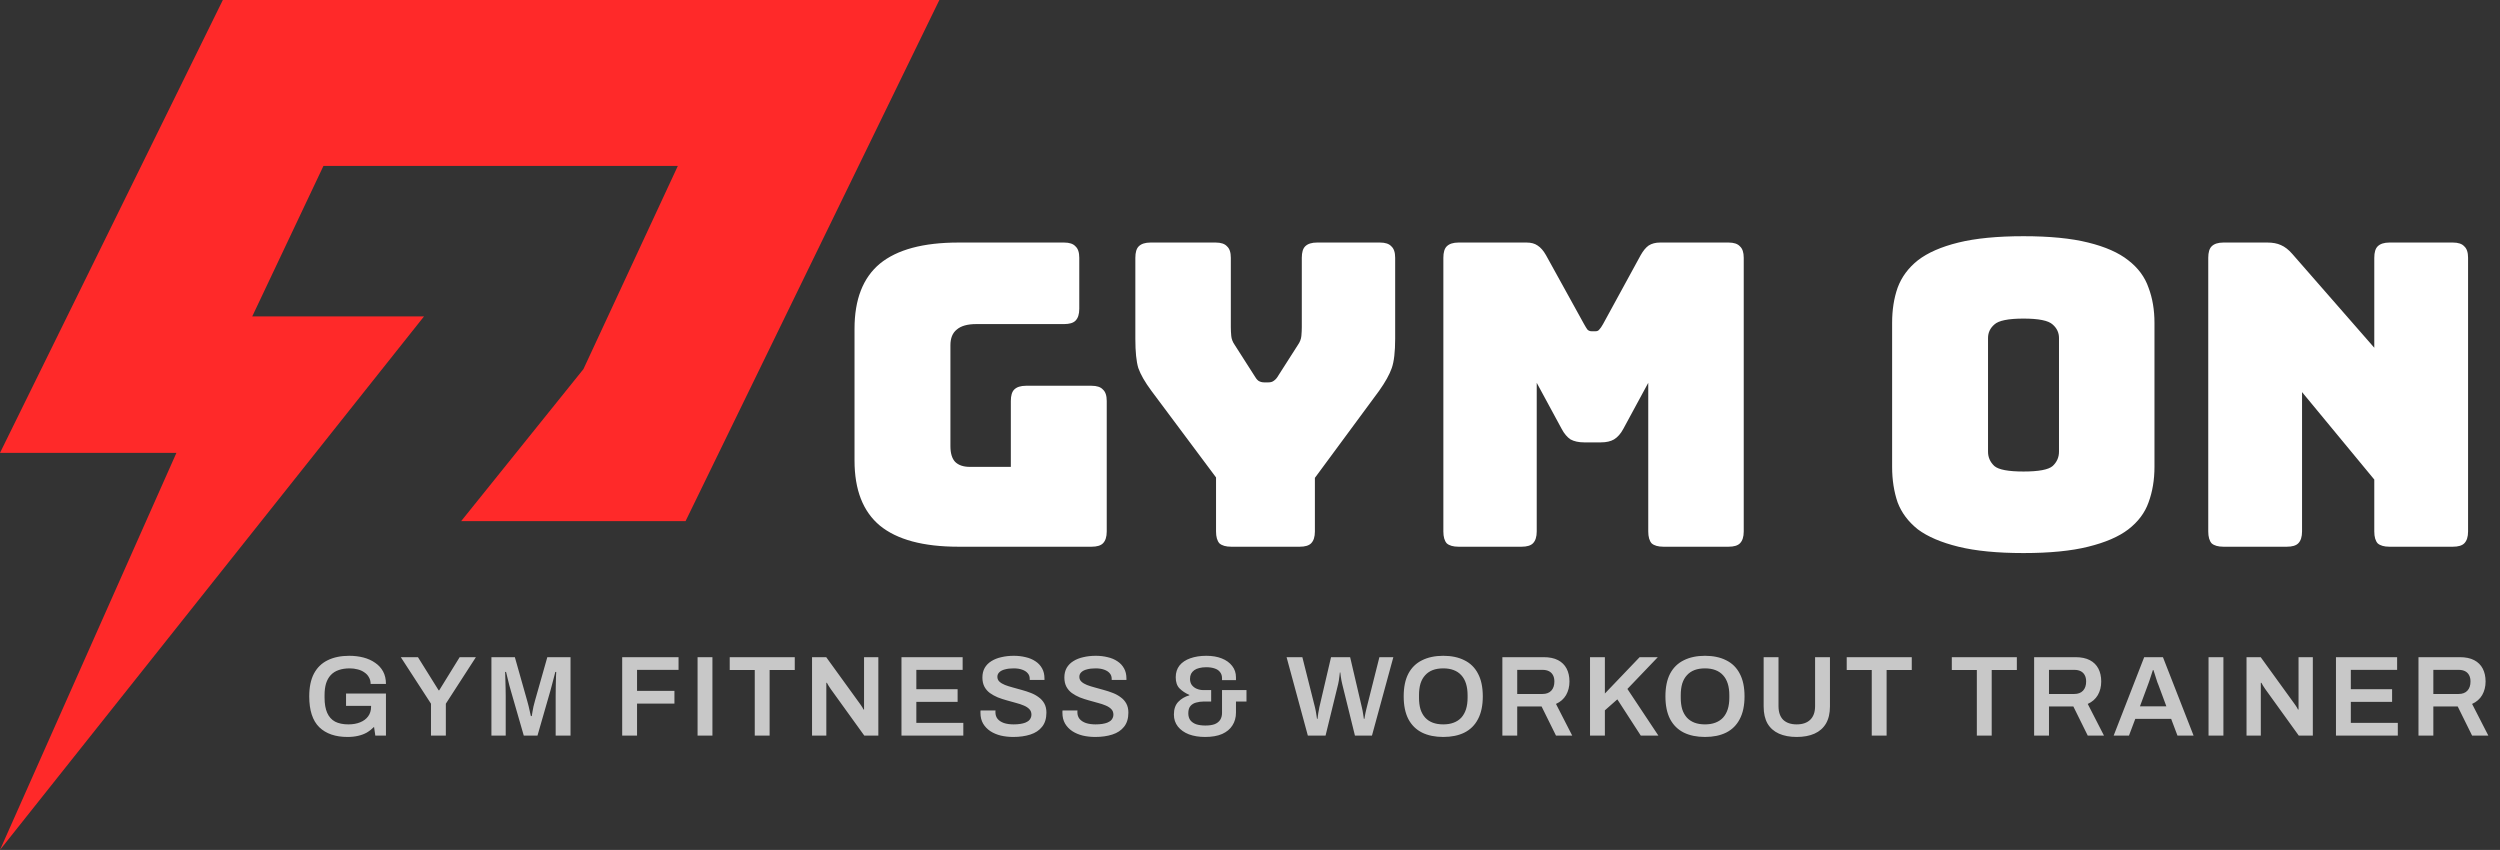
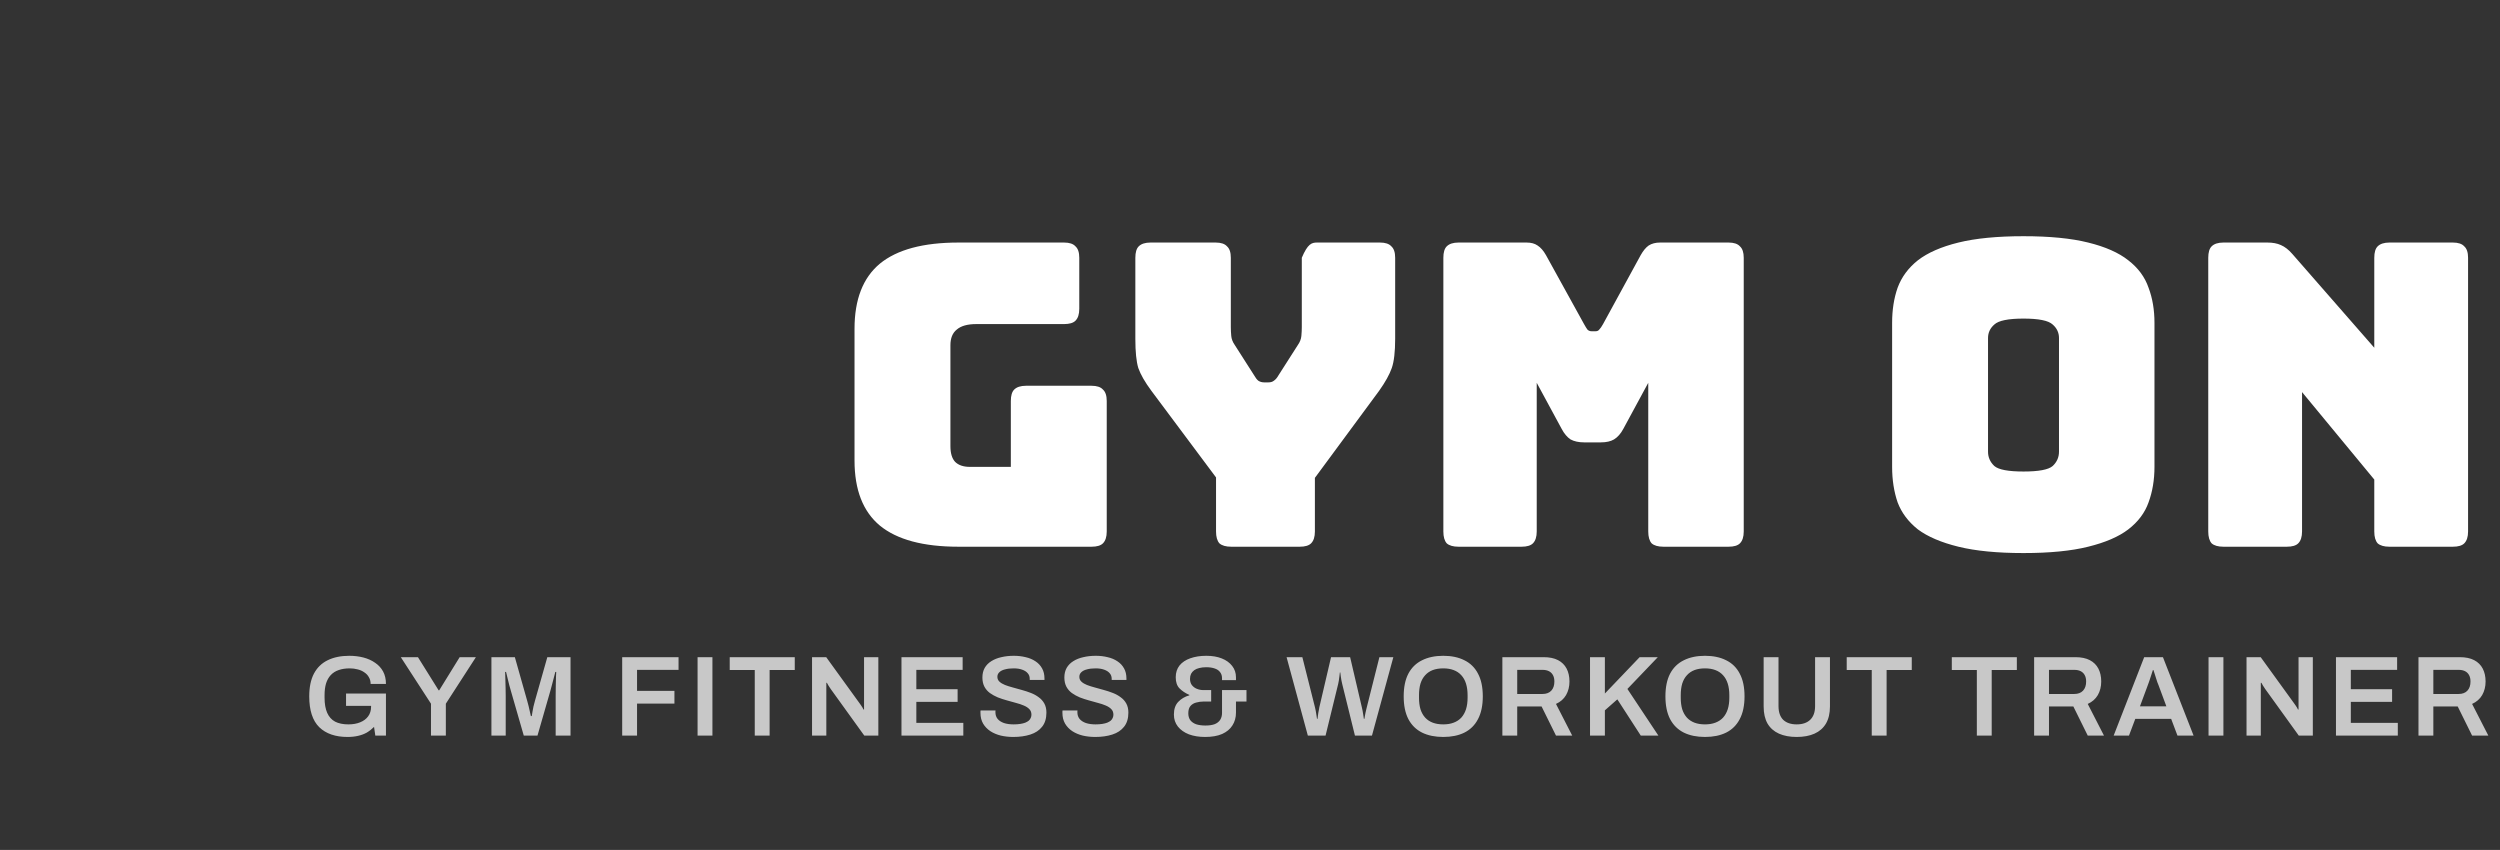
<svg xmlns="http://www.w3.org/2000/svg" width="503" height="171" viewBox="0 0 503 171" fill="none">
  <rect x="0" y="0" width="503" height="171" fill="#333333" stroke="none" />
-   <path d="M189 0L137.936 104.847H92.787L117.386 74.266L136.379 33.389H65.076L50.753 63.657H85.315L0 171L35.496 91.117H0L44.837 0H189Z" fill="#FF2929" />
-   <path d="M219.615 110H192.84C185.757 110 180.487 108.583 177.03 105.75C173.63 102.917 171.93 98.553 171.93 92.66V66.14C171.93 60.247 173.63 55.883 177.03 53.05C180.487 50.217 185.757 48.8 192.84 48.8H214.09C215.167 48.8 215.932 49.055 216.385 49.565C216.895 50.018 217.15 50.783 217.15 51.86V62.145C217.15 63.222 216.895 64.015 216.385 64.525C215.932 64.978 215.167 65.205 214.09 65.205H196.41C194.653 65.205 193.35 65.573 192.5 66.31C191.65 66.99 191.225 68.038 191.225 69.455V89.77C191.225 91.187 191.537 92.235 192.16 92.915C192.84 93.595 193.832 93.935 195.135 93.935H203.38V80.675C203.38 79.598 203.607 78.833 204.06 78.38C204.57 77.87 205.363 77.615 206.44 77.615H219.615C220.692 77.615 221.457 77.87 221.91 78.38C222.42 78.833 222.675 79.598 222.675 80.675V106.94C222.675 108.017 222.42 108.81 221.91 109.32C221.457 109.773 220.692 110 219.615 110ZM261.497 110H247.727C246.651 110 245.857 109.773 245.347 109.32C244.894 108.81 244.667 108.017 244.667 106.94V96.06L231.662 78.635C230.359 76.878 229.481 75.348 229.027 74.045C228.631 72.742 228.432 70.787 228.432 68.18V51.86C228.432 50.783 228.659 50.018 229.112 49.565C229.622 49.055 230.416 48.8 231.492 48.8H244.582C245.659 48.8 246.424 49.055 246.877 49.565C247.387 50.018 247.642 50.783 247.642 51.86V65.8C247.642 66.367 247.671 66.962 247.727 67.585C247.784 68.208 248.011 68.803 248.407 69.37L252.317 75.49C252.601 76 252.884 76.368 253.167 76.595C253.507 76.822 253.904 76.935 254.357 76.935H255.207C255.661 76.935 256.029 76.822 256.312 76.595C256.652 76.368 256.964 76 257.247 75.49L261.157 69.37C261.554 68.803 261.781 68.208 261.837 67.585C261.894 66.962 261.922 66.367 261.922 65.8V51.86C261.922 50.783 262.149 50.018 262.602 49.565C263.112 49.055 263.906 48.8 264.982 48.8H277.647C278.724 48.8 279.489 49.055 279.942 49.565C280.452 50.018 280.707 50.783 280.707 51.86V68.18C280.707 70.787 280.481 72.742 280.027 74.045C279.574 75.348 278.724 76.878 277.477 78.635L264.557 96.145V106.94C264.557 108.017 264.302 108.81 263.792 109.32C263.339 109.773 262.574 110 261.497 110ZM306.129 110H293.464C292.387 110 291.594 109.773 291.084 109.32C290.631 108.81 290.404 108.017 290.404 106.94V51.86C290.404 50.783 290.631 50.018 291.084 49.565C291.594 49.055 292.387 48.8 293.464 48.8H307.149C308.056 48.8 308.792 48.998 309.359 49.395C309.982 49.792 310.549 50.443 311.059 51.35L318.709 65.205C318.992 65.715 319.219 66.083 319.389 66.31C319.616 66.537 319.899 66.65 320.239 66.65H321.004C321.344 66.65 321.599 66.537 321.769 66.31C321.996 66.083 322.251 65.715 322.534 65.205L330.099 51.35C330.609 50.443 331.147 49.792 331.714 49.395C332.337 48.998 333.102 48.8 334.009 48.8H347.779C348.856 48.8 349.621 49.055 350.074 49.565C350.584 50.018 350.839 50.783 350.839 51.86V106.94C350.839 108.017 350.584 108.81 350.074 109.32C349.621 109.773 348.856 110 347.779 110H334.689C333.612 110 332.819 109.773 332.309 109.32C331.856 108.81 331.629 108.017 331.629 106.94V77.02L326.614 86.285C326.104 87.248 325.481 87.957 324.744 88.41C324.064 88.807 323.186 89.005 322.109 89.005H318.709C317.632 89.005 316.726 88.807 315.989 88.41C315.309 87.957 314.714 87.248 314.204 86.285L309.189 77.02V106.94C309.189 108.017 308.934 108.81 308.424 109.32C307.971 109.773 307.206 110 306.129 110ZM433.48 93.935C433.48 96.542 433.083 98.922 432.29 101.075C431.553 103.172 430.193 104.985 428.21 106.515C426.283 107.988 423.591 109.15 420.135 110C416.735 110.85 412.4 111.275 407.13 111.275C401.86 111.275 397.496 110.85 394.04 110C390.583 109.15 387.863 107.988 385.88 106.515C383.953 104.985 382.593 103.172 381.8 101.075C381.063 98.922 380.695 96.542 380.695 93.935V64.95C380.695 62.343 381.063 59.992 381.8 57.895C382.593 55.742 383.953 53.9 385.88 52.37C387.863 50.84 390.583 49.65 394.04 48.8C397.496 47.95 401.86 47.525 407.13 47.525C412.4 47.525 416.735 47.95 420.135 48.8C423.591 49.65 426.283 50.84 428.21 52.37C430.193 53.9 431.553 55.742 432.29 57.895C433.083 59.992 433.48 62.343 433.48 64.95V93.935ZM399.99 90.875C399.99 92.008 400.415 92.972 401.265 93.765C402.115 94.502 404.07 94.87 407.13 94.87C410.19 94.87 412.145 94.502 412.995 93.765C413.845 92.972 414.27 92.008 414.27 90.875V68.01C414.27 66.933 413.845 66.027 412.995 65.29C412.145 64.497 410.19 64.1 407.13 64.1C404.07 64.1 402.115 64.497 401.265 65.29C400.415 66.027 399.99 66.933 399.99 68.01V90.875ZM460.111 110H447.361C446.284 110 445.491 109.773 444.981 109.32C444.527 108.81 444.301 108.017 444.301 106.94V51.86C444.301 50.783 444.527 50.018 444.981 49.565C445.491 49.055 446.284 48.8 447.361 48.8H456.201C457.277 48.8 458.184 48.97 458.921 49.31C459.714 49.65 460.479 50.245 461.216 51.095L477.706 69.965V51.86C477.706 50.783 477.932 50.018 478.386 49.565C478.896 49.055 479.689 48.8 480.766 48.8H493.516C494.592 48.8 495.357 49.055 495.811 49.565C496.321 50.018 496.576 50.783 496.576 51.86V106.94C496.576 108.017 496.321 108.81 495.811 109.32C495.357 109.773 494.592 110 493.516 110H480.766C479.689 110 478.896 109.773 478.386 109.32C477.932 108.81 477.706 108.017 477.706 106.94V96.485L463.171 78.89V106.94C463.171 108.017 462.916 108.81 462.406 109.32C461.952 109.773 461.187 110 460.111 110Z" fill="white" />
+   <path d="M219.615 110H192.84C185.757 110 180.487 108.583 177.03 105.75C173.63 102.917 171.93 98.553 171.93 92.66V66.14C171.93 60.247 173.63 55.883 177.03 53.05C180.487 50.217 185.757 48.8 192.84 48.8H214.09C215.167 48.8 215.932 49.055 216.385 49.565C216.895 50.018 217.15 50.783 217.15 51.86V62.145C217.15 63.222 216.895 64.015 216.385 64.525C215.932 64.978 215.167 65.205 214.09 65.205H196.41C194.653 65.205 193.35 65.573 192.5 66.31C191.65 66.99 191.225 68.038 191.225 69.455V89.77C191.225 91.187 191.537 92.235 192.16 92.915C192.84 93.595 193.832 93.935 195.135 93.935H203.38V80.675C203.38 79.598 203.607 78.833 204.06 78.38C204.57 77.87 205.363 77.615 206.44 77.615H219.615C220.692 77.615 221.457 77.87 221.91 78.38C222.42 78.833 222.675 79.598 222.675 80.675V106.94C222.675 108.017 222.42 108.81 221.91 109.32C221.457 109.773 220.692 110 219.615 110ZM261.497 110H247.727C246.651 110 245.857 109.773 245.347 109.32C244.894 108.81 244.667 108.017 244.667 106.94V96.06L231.662 78.635C230.359 76.878 229.481 75.348 229.027 74.045C228.631 72.742 228.432 70.787 228.432 68.18V51.86C228.432 50.783 228.659 50.018 229.112 49.565C229.622 49.055 230.416 48.8 231.492 48.8H244.582C245.659 48.8 246.424 49.055 246.877 49.565C247.387 50.018 247.642 50.783 247.642 51.86V65.8C247.642 66.367 247.671 66.962 247.727 67.585C247.784 68.208 248.011 68.803 248.407 69.37L252.317 75.49C252.601 76 252.884 76.368 253.167 76.595C253.507 76.822 253.904 76.935 254.357 76.935H255.207C255.661 76.935 256.029 76.822 256.312 76.595C256.652 76.368 256.964 76 257.247 75.49L261.157 69.37C261.554 68.803 261.781 68.208 261.837 67.585C261.894 66.962 261.922 66.367 261.922 65.8V51.86C263.112 49.055 263.906 48.8 264.982 48.8H277.647C278.724 48.8 279.489 49.055 279.942 49.565C280.452 50.018 280.707 50.783 280.707 51.86V68.18C280.707 70.787 280.481 72.742 280.027 74.045C279.574 75.348 278.724 76.878 277.477 78.635L264.557 96.145V106.94C264.557 108.017 264.302 108.81 263.792 109.32C263.339 109.773 262.574 110 261.497 110ZM306.129 110H293.464C292.387 110 291.594 109.773 291.084 109.32C290.631 108.81 290.404 108.017 290.404 106.94V51.86C290.404 50.783 290.631 50.018 291.084 49.565C291.594 49.055 292.387 48.8 293.464 48.8H307.149C308.056 48.8 308.792 48.998 309.359 49.395C309.982 49.792 310.549 50.443 311.059 51.35L318.709 65.205C318.992 65.715 319.219 66.083 319.389 66.31C319.616 66.537 319.899 66.65 320.239 66.65H321.004C321.344 66.65 321.599 66.537 321.769 66.31C321.996 66.083 322.251 65.715 322.534 65.205L330.099 51.35C330.609 50.443 331.147 49.792 331.714 49.395C332.337 48.998 333.102 48.8 334.009 48.8H347.779C348.856 48.8 349.621 49.055 350.074 49.565C350.584 50.018 350.839 50.783 350.839 51.86V106.94C350.839 108.017 350.584 108.81 350.074 109.32C349.621 109.773 348.856 110 347.779 110H334.689C333.612 110 332.819 109.773 332.309 109.32C331.856 108.81 331.629 108.017 331.629 106.94V77.02L326.614 86.285C326.104 87.248 325.481 87.957 324.744 88.41C324.064 88.807 323.186 89.005 322.109 89.005H318.709C317.632 89.005 316.726 88.807 315.989 88.41C315.309 87.957 314.714 87.248 314.204 86.285L309.189 77.02V106.94C309.189 108.017 308.934 108.81 308.424 109.32C307.971 109.773 307.206 110 306.129 110ZM433.48 93.935C433.48 96.542 433.083 98.922 432.29 101.075C431.553 103.172 430.193 104.985 428.21 106.515C426.283 107.988 423.591 109.15 420.135 110C416.735 110.85 412.4 111.275 407.13 111.275C401.86 111.275 397.496 110.85 394.04 110C390.583 109.15 387.863 107.988 385.88 106.515C383.953 104.985 382.593 103.172 381.8 101.075C381.063 98.922 380.695 96.542 380.695 93.935V64.95C380.695 62.343 381.063 59.992 381.8 57.895C382.593 55.742 383.953 53.9 385.88 52.37C387.863 50.84 390.583 49.65 394.04 48.8C397.496 47.95 401.86 47.525 407.13 47.525C412.4 47.525 416.735 47.95 420.135 48.8C423.591 49.65 426.283 50.84 428.21 52.37C430.193 53.9 431.553 55.742 432.29 57.895C433.083 59.992 433.48 62.343 433.48 64.95V93.935ZM399.99 90.875C399.99 92.008 400.415 92.972 401.265 93.765C402.115 94.502 404.07 94.87 407.13 94.87C410.19 94.87 412.145 94.502 412.995 93.765C413.845 92.972 414.27 92.008 414.27 90.875V68.01C414.27 66.933 413.845 66.027 412.995 65.29C412.145 64.497 410.19 64.1 407.13 64.1C404.07 64.1 402.115 64.497 401.265 65.29C400.415 66.027 399.99 66.933 399.99 68.01V90.875ZM460.111 110H447.361C446.284 110 445.491 109.773 444.981 109.32C444.527 108.81 444.301 108.017 444.301 106.94V51.86C444.301 50.783 444.527 50.018 444.981 49.565C445.491 49.055 446.284 48.8 447.361 48.8H456.201C457.277 48.8 458.184 48.97 458.921 49.31C459.714 49.65 460.479 50.245 461.216 51.095L477.706 69.965V51.86C477.706 50.783 477.932 50.018 478.386 49.565C478.896 49.055 479.689 48.8 480.766 48.8H493.516C494.592 48.8 495.357 49.055 495.811 49.565C496.321 50.018 496.576 50.783 496.576 51.86V106.94C496.576 108.017 496.321 108.81 495.811 109.32C495.357 109.773 494.592 110 493.516 110H480.766C479.689 110 478.896 109.773 478.386 109.32C477.932 108.81 477.706 108.017 477.706 106.94V96.485L463.171 78.89V106.94C463.171 108.017 462.916 108.81 462.406 109.32C461.952 109.773 461.187 110 460.111 110Z" fill="white" />
  <path d="M69.924 148.276C67.486 148.276 65.592 147.624 64.243 146.321C62.894 145.002 62.219 142.932 62.219 140.111C62.219 138.256 62.533 136.73 63.162 135.534C63.806 134.323 64.726 133.426 65.922 132.843C67.133 132.245 68.582 131.946 70.269 131.946C71.281 131.946 72.232 132.061 73.121 132.291C74.01 132.521 74.792 132.874 75.467 133.349C76.157 133.809 76.694 134.392 77.077 135.097C77.46 135.802 77.652 136.638 77.652 137.604H74.57C74.57 137.098 74.455 136.653 74.225 136.27C74.01 135.871 73.704 135.542 73.305 135.281C72.922 135.005 72.477 134.806 71.971 134.683C71.465 134.545 70.928 134.476 70.361 134.476C69.518 134.476 68.774 134.591 68.13 134.821C67.501 135.036 66.972 135.373 66.543 135.833C66.129 136.278 65.815 136.837 65.6 137.512C65.401 138.187 65.301 138.976 65.301 139.881V140.364C65.301 141.606 65.477 142.626 65.83 143.423C66.183 144.22 66.712 144.811 67.417 145.194C68.138 145.562 69.027 145.746 70.085 145.746C70.99 145.746 71.779 145.608 72.454 145.332C73.144 145.056 73.681 144.657 74.064 144.136C74.463 143.599 74.662 142.948 74.662 142.181V142.02H69.625V139.536H77.652V148H75.513L75.26 146.252C74.8 146.712 74.309 147.095 73.788 147.402C73.267 147.693 72.692 147.908 72.063 148.046C71.434 148.199 70.721 148.276 69.924 148.276ZM86.713 148V141.583L80.641 132.222H84.091L88.254 138.892H88.369L92.486 132.222H95.752L89.703 141.583V148H86.713ZM98.874 148V132.222H103.589L106.073 141.008C106.165 141.315 106.257 141.66 106.349 142.043C106.441 142.426 106.526 142.794 106.602 143.147C106.694 143.5 106.763 143.806 106.809 144.067H106.993C107.024 143.837 107.07 143.553 107.131 143.216C107.193 142.879 107.262 142.518 107.338 142.135C107.43 141.736 107.53 141.353 107.637 140.985L110.121 132.222H114.79V148H111.8V140.019C111.8 139.314 111.808 138.608 111.823 137.903C111.839 137.198 111.854 136.592 111.869 136.086C111.9 135.58 111.915 135.281 111.915 135.189H111.731C111.701 135.327 111.624 135.626 111.501 136.086C111.379 136.546 111.248 137.044 111.11 137.581C110.972 138.118 110.85 138.578 110.742 138.961L108.143 148H105.383L102.784 138.984C102.692 138.662 102.585 138.279 102.462 137.834C102.355 137.374 102.24 136.906 102.117 136.431C102.01 135.956 101.91 135.542 101.818 135.189H101.634C101.65 135.603 101.665 136.101 101.68 136.684C101.696 137.251 101.711 137.834 101.726 138.432C101.742 139.015 101.749 139.544 101.749 140.019V148H98.874ZM125.185 148V132.222H136.524V134.775H128.175V139.007H135.696V141.56H128.175V148H125.185ZM140.351 148V132.222H143.341V148H140.351ZM151.856 148V134.798H146.819V132.222H159.906V134.798H154.846V148H151.856ZM163.382 148V132.222H166.234L172.973 141.537C173.05 141.629 173.142 141.759 173.249 141.928C173.356 142.081 173.456 142.235 173.548 142.388C173.64 142.541 173.701 142.664 173.732 142.756H173.847C173.847 142.541 173.847 142.334 173.847 142.135C173.847 141.936 173.847 141.736 173.847 141.537V132.222H176.722V148H173.893L167.131 138.616C167.008 138.432 166.863 138.21 166.694 137.949C166.541 137.673 166.433 137.481 166.372 137.374H166.257C166.257 137.573 166.257 137.78 166.257 137.995C166.257 138.194 166.257 138.401 166.257 138.616V148H163.382ZM181.378 148V132.222H193.683V134.775H184.368V138.662H192.671V141.215H184.368V145.447H193.821V148H181.378ZM203.869 148.276C202.995 148.276 202.159 148.184 201.362 148C200.564 147.801 199.859 147.502 199.246 147.103C198.632 146.689 198.149 146.183 197.797 145.585C197.444 144.972 197.268 144.251 197.268 143.423C197.268 143.331 197.268 143.239 197.268 143.147C197.283 143.055 197.291 142.986 197.291 142.94H200.304C200.304 142.971 200.296 143.032 200.281 143.124C200.281 143.201 200.281 143.27 200.281 143.331C200.281 143.837 200.426 144.274 200.718 144.642C201.009 144.995 201.431 145.271 201.983 145.47C202.535 145.654 203.186 145.746 203.938 145.746C204.444 145.746 204.888 145.715 205.272 145.654C205.67 145.593 206.008 145.508 206.284 145.401C206.575 145.278 206.813 145.14 206.997 144.987C207.181 144.818 207.311 144.634 207.388 144.435C207.48 144.236 207.526 144.021 207.526 143.791C207.526 143.346 207.388 142.978 207.112 142.687C206.836 142.396 206.46 142.15 205.985 141.951C205.525 141.752 204.996 141.575 204.398 141.422C203.815 141.253 203.209 141.085 202.581 140.916C201.967 140.747 201.362 140.548 200.764 140.318C200.181 140.073 199.652 139.781 199.177 139.444C198.717 139.107 198.349 138.685 198.073 138.179C197.797 137.658 197.659 137.037 197.659 136.316C197.659 135.58 197.812 134.936 198.119 134.384C198.441 133.832 198.885 133.38 199.453 133.027C200.035 132.659 200.71 132.391 201.477 132.222C202.243 132.038 203.079 131.946 203.984 131.946C204.827 131.946 205.617 132.038 206.353 132.222C207.104 132.391 207.763 132.667 208.331 133.05C208.898 133.418 209.343 133.893 209.665 134.476C209.987 135.043 210.148 135.726 210.148 136.523V136.799H207.181V136.569C207.181 136.124 207.043 135.749 206.767 135.442C206.506 135.135 206.13 134.898 205.64 134.729C205.164 134.56 204.605 134.476 203.961 134.476C203.271 134.476 202.68 134.545 202.19 134.683C201.699 134.806 201.323 134.997 201.063 135.258C200.802 135.503 200.672 135.81 200.672 136.178C200.672 136.561 200.81 136.883 201.086 137.144C201.362 137.405 201.73 137.627 202.19 137.811C202.665 137.995 203.194 138.164 203.777 138.317C204.375 138.47 204.98 138.639 205.594 138.823C206.222 138.992 206.828 139.191 207.411 139.421C208.009 139.651 208.538 139.942 208.998 140.295C209.473 140.632 209.849 141.054 210.125 141.56C210.401 142.066 210.539 142.672 210.539 143.377C210.539 144.558 210.247 145.508 209.665 146.229C209.097 146.95 208.308 147.471 207.296 147.793C206.299 148.115 205.157 148.276 203.869 148.276ZM220.36 148.276C219.486 148.276 218.65 148.184 217.853 148C217.055 147.801 216.35 147.502 215.737 147.103C215.123 146.689 214.64 146.183 214.288 145.585C213.935 144.972 213.759 144.251 213.759 143.423C213.759 143.331 213.759 143.239 213.759 143.147C213.774 143.055 213.782 142.986 213.782 142.94H216.795C216.795 142.971 216.787 143.032 216.772 143.124C216.772 143.201 216.772 143.27 216.772 143.331C216.772 143.837 216.917 144.274 217.209 144.642C217.5 144.995 217.922 145.271 218.474 145.47C219.026 145.654 219.677 145.746 220.429 145.746C220.935 145.746 221.379 145.715 221.763 145.654C222.161 145.593 222.499 145.508 222.775 145.401C223.066 145.278 223.304 145.14 223.488 144.987C223.672 144.818 223.802 144.634 223.879 144.435C223.971 144.236 224.017 144.021 224.017 143.791C224.017 143.346 223.879 142.978 223.603 142.687C223.327 142.396 222.951 142.15 222.476 141.951C222.016 141.752 221.487 141.575 220.889 141.422C220.306 141.253 219.7 141.085 219.072 140.916C218.458 140.747 217.853 140.548 217.255 140.318C216.672 140.073 216.143 139.781 215.668 139.444C215.208 139.107 214.84 138.685 214.564 138.179C214.288 137.658 214.15 137.037 214.15 136.316C214.15 135.58 214.303 134.936 214.61 134.384C214.932 133.832 215.376 133.38 215.944 133.027C216.526 132.659 217.201 132.391 217.968 132.222C218.734 132.038 219.57 131.946 220.475 131.946C221.318 131.946 222.108 132.038 222.844 132.222C223.595 132.391 224.254 132.667 224.822 133.05C225.389 133.418 225.834 133.893 226.156 134.476C226.478 135.043 226.639 135.726 226.639 136.523V136.799H223.672V136.569C223.672 136.124 223.534 135.749 223.258 135.442C222.997 135.135 222.621 134.898 222.131 134.729C221.655 134.56 221.096 134.476 220.452 134.476C219.762 134.476 219.171 134.545 218.681 134.683C218.19 134.806 217.814 134.997 217.554 135.258C217.293 135.503 217.163 135.81 217.163 136.178C217.163 136.561 217.301 136.883 217.577 137.144C217.853 137.405 218.221 137.627 218.681 137.811C219.156 137.995 219.685 138.164 220.268 138.317C220.866 138.47 221.471 138.639 222.085 138.823C222.713 138.992 223.319 139.191 223.902 139.421C224.5 139.651 225.029 139.942 225.489 140.295C225.964 140.632 226.34 141.054 226.616 141.56C226.892 142.066 227.03 142.672 227.03 143.377C227.03 144.558 226.738 145.508 226.156 146.229C225.588 146.95 224.799 147.471 223.787 147.793C222.79 148.115 221.648 148.276 220.36 148.276ZM242.467 148.276C241.24 148.276 240.152 148.1 239.201 147.747C238.266 147.379 237.53 146.858 236.993 146.183C236.456 145.508 236.188 144.703 236.188 143.768C236.188 142.679 236.479 141.828 237.062 141.215C237.66 140.586 238.404 140.149 239.293 139.904V139.812C238.511 139.475 237.859 139.045 237.338 138.524C236.817 138.003 236.556 137.251 236.556 136.27C236.556 135.335 236.809 134.545 237.315 133.901C237.836 133.257 238.557 132.774 239.477 132.452C240.412 132.115 241.493 131.946 242.72 131.946C243.901 131.946 244.936 132.122 245.825 132.475C246.714 132.828 247.412 133.334 247.918 133.993C248.424 134.637 248.677 135.396 248.677 136.27V136.845H245.871V136.477C245.871 135.971 245.741 135.557 245.48 135.235C245.235 134.898 244.874 134.652 244.399 134.499C243.924 134.33 243.349 134.246 242.674 134.246C242.168 134.246 241.708 134.3 241.294 134.407C240.895 134.499 240.558 134.645 240.282 134.844C240.006 135.043 239.791 135.289 239.638 135.58C239.5 135.871 239.431 136.209 239.431 136.592C239.431 137.083 239.554 137.497 239.799 137.834C240.06 138.171 240.397 138.424 240.811 138.593C241.225 138.762 241.67 138.846 242.145 138.846H243.686V141.146H242.214C241.677 141.146 241.164 141.215 240.673 141.353C240.198 141.476 239.814 141.706 239.523 142.043C239.232 142.38 239.086 142.871 239.086 143.515C239.086 144.082 239.224 144.55 239.5 144.918C239.776 145.271 240.167 145.539 240.673 145.723C241.194 145.892 241.815 145.976 242.536 145.976C243.287 145.976 243.908 145.884 244.399 145.7C244.89 145.501 245.258 145.209 245.503 144.826C245.748 144.443 245.871 143.983 245.871 143.446V138.846H250.793V141.146H248.677V143.377C248.677 144.358 248.439 145.217 247.964 145.953C247.504 146.689 246.814 147.264 245.894 147.678C244.974 148.077 243.832 148.276 242.467 148.276ZM263.137 148L258.859 132.222H262.033L264.586 142.365C264.632 142.518 264.678 142.733 264.724 143.009C264.77 143.27 264.816 143.546 264.862 143.837C264.908 144.128 264.947 144.389 264.977 144.619H265.092C265.123 144.435 265.146 144.236 265.161 144.021C265.192 143.806 265.223 143.592 265.253 143.377C265.299 143.162 265.338 142.971 265.368 142.802C265.399 142.618 265.422 142.472 265.437 142.365L267.806 132.222H271.647L274.016 142.365C274.062 142.518 274.108 142.733 274.154 143.009C274.2 143.27 274.246 143.546 274.292 143.837C274.338 144.128 274.377 144.389 274.407 144.619H274.522C274.553 144.45 274.584 144.266 274.614 144.067C274.66 143.852 274.699 143.645 274.729 143.446C274.775 143.231 274.821 143.032 274.867 142.848C274.913 142.664 274.952 142.503 274.982 142.365L277.535 132.222H280.341L276.04 148H272.613L270.06 137.65C270.014 137.435 269.961 137.19 269.899 136.914C269.853 136.623 269.807 136.339 269.761 136.063C269.731 135.772 269.7 135.519 269.669 135.304H269.577C269.562 135.534 269.531 135.802 269.485 136.109C269.455 136.4 269.416 136.684 269.37 136.96C269.324 137.236 269.278 137.466 269.232 137.65L266.702 148H263.137ZM290.38 148.276C288.739 148.276 287.321 147.985 286.125 147.402C284.929 146.804 284.009 145.899 283.365 144.688C282.736 143.477 282.422 141.951 282.422 140.111C282.422 138.256 282.736 136.73 283.365 135.534C284.009 134.323 284.929 133.426 286.125 132.843C287.321 132.245 288.739 131.946 290.38 131.946C292.036 131.946 293.454 132.245 294.635 132.843C295.831 133.426 296.743 134.323 297.372 135.534C298.016 136.73 298.338 138.256 298.338 140.111C298.338 141.951 298.016 143.477 297.372 144.688C296.743 145.899 295.831 146.804 294.635 147.402C293.454 147.985 292.036 148.276 290.38 148.276ZM290.38 145.746C291.177 145.746 291.875 145.631 292.473 145.401C293.086 145.171 293.6 144.834 294.014 144.389C294.428 143.929 294.742 143.369 294.957 142.71C295.171 142.035 295.279 141.261 295.279 140.387V139.881C295.279 138.992 295.171 138.21 294.957 137.535C294.742 136.86 294.428 136.301 294.014 135.856C293.6 135.396 293.086 135.051 292.473 134.821C291.875 134.591 291.177 134.476 290.38 134.476C289.582 134.476 288.877 134.591 288.264 134.821C287.666 135.051 287.16 135.396 286.746 135.856C286.332 136.301 286.017 136.86 285.803 137.535C285.603 138.21 285.504 138.992 285.504 139.881V140.387C285.504 141.261 285.603 142.035 285.803 142.71C286.017 143.369 286.332 143.929 286.746 144.389C287.16 144.834 287.666 145.171 288.264 145.401C288.877 145.631 289.582 145.746 290.38 145.746ZM302.276 148V132.222H310.579C311.744 132.222 312.71 132.421 313.477 132.82C314.244 133.219 314.819 133.786 315.202 134.522C315.585 135.258 315.777 136.124 315.777 137.121C315.777 138.148 315.547 139.061 315.087 139.858C314.627 140.64 313.952 141.23 313.063 141.629L316.329 148H313.063L310.165 142.135H305.266V148H302.276ZM305.266 139.628H310.349C311.116 139.628 311.706 139.406 312.12 138.961C312.534 138.516 312.741 137.903 312.741 137.121C312.741 136.615 312.649 136.193 312.465 135.856C312.281 135.503 312.013 135.235 311.66 135.051C311.307 134.867 310.87 134.775 310.349 134.775H305.266V139.628ZM319.912 148V132.222H322.902V139.536L329.894 132.222H333.551L327.433 138.616L333.666 148H330.124L325.409 140.709L322.902 142.917V148H319.912ZM343.042 148.276C341.401 148.276 339.983 147.985 338.787 147.402C337.591 146.804 336.671 145.899 336.027 144.688C335.398 143.477 335.084 141.951 335.084 140.111C335.084 138.256 335.398 136.73 336.027 135.534C336.671 134.323 337.591 133.426 338.787 132.843C339.983 132.245 341.401 131.946 343.042 131.946C344.698 131.946 346.116 132.245 347.297 132.843C348.493 133.426 349.405 134.323 350.034 135.534C350.678 136.73 351 138.256 351 140.111C351 141.951 350.678 143.477 350.034 144.688C349.405 145.899 348.493 146.804 347.297 147.402C346.116 147.985 344.698 148.276 343.042 148.276ZM343.042 145.746C343.839 145.746 344.537 145.631 345.135 145.401C345.748 145.171 346.262 144.834 346.676 144.389C347.09 143.929 347.404 143.369 347.619 142.71C347.833 142.035 347.941 141.261 347.941 140.387V139.881C347.941 138.992 347.833 138.21 347.619 137.535C347.404 136.86 347.09 136.301 346.676 135.856C346.262 135.396 345.748 135.051 345.135 134.821C344.537 134.591 343.839 134.476 343.042 134.476C342.244 134.476 341.539 134.591 340.926 134.821C340.328 135.051 339.822 135.396 339.408 135.856C338.994 136.301 338.679 136.86 338.465 137.535C338.265 138.21 338.166 138.992 338.166 139.881V140.387C338.166 141.261 338.265 142.035 338.465 142.71C338.679 143.369 338.994 143.929 339.408 144.389C339.822 144.834 340.328 145.171 340.926 145.401C341.539 145.631 342.244 145.746 343.042 145.746ZM361.493 148.276C360.113 148.276 358.925 148.054 357.928 147.609C356.931 147.164 356.165 146.49 355.628 145.585C355.107 144.665 354.846 143.523 354.846 142.158V132.222H357.836V142.066C357.836 143.277 358.15 144.197 358.779 144.826C359.423 145.439 360.328 145.746 361.493 145.746C362.658 145.746 363.563 145.439 364.207 144.826C364.866 144.197 365.196 143.277 365.196 142.066V132.222H368.186V142.158C368.186 143.523 367.918 144.665 367.381 145.585C366.844 146.49 366.078 147.164 365.081 147.609C364.084 148.054 362.888 148.276 361.493 148.276ZM376.595 148V134.798H371.558V132.222H384.645V134.798H379.585V148H376.595ZM397.74 148V134.798H392.703V132.222H405.79V134.798H400.73V148H397.74ZM409.266 148V132.222H417.569C418.735 132.222 419.701 132.421 420.467 132.82C421.234 133.219 421.809 133.786 422.192 134.522C422.576 135.258 422.767 136.124 422.767 137.121C422.767 138.148 422.537 139.061 422.077 139.858C421.617 140.64 420.943 141.23 420.053 141.629L423.319 148H420.053L417.155 142.135H412.256V148H409.266ZM412.256 139.628H417.339C418.106 139.628 418.696 139.406 419.11 138.961C419.524 138.516 419.731 137.903 419.731 137.121C419.731 136.615 419.639 136.193 419.455 135.856C419.271 135.503 419.003 135.235 418.65 135.051C418.298 134.867 417.861 134.775 417.339 134.775H412.256V139.628ZM425.27 148L431.411 132.222H435.183L441.347 148H438.104L436.839 144.642H429.617L428.352 148H425.27ZM430.56 142.112H435.873L434.286 137.834C434.224 137.681 434.148 137.489 434.056 137.259C433.979 137.014 433.895 136.753 433.803 136.477C433.711 136.186 433.619 135.894 433.527 135.603C433.435 135.312 433.35 135.051 433.274 134.821H433.159C433.067 135.128 432.952 135.48 432.814 135.879C432.691 136.278 432.568 136.653 432.446 137.006C432.323 137.359 432.223 137.635 432.147 137.834L430.56 142.112ZM444.359 148V132.222H447.349V148H444.359ZM452.001 148V132.222H454.853L461.592 141.537C461.668 141.629 461.76 141.759 461.868 141.928C461.975 142.081 462.075 142.235 462.167 142.388C462.259 142.541 462.32 142.664 462.351 142.756H462.466C462.466 142.541 462.466 142.334 462.466 142.135C462.466 141.936 462.466 141.736 462.466 141.537V132.222H465.341V148H462.512L455.75 138.616C455.627 138.432 455.481 138.21 455.313 137.949C455.159 137.673 455.052 137.481 454.991 137.374H454.876C454.876 137.573 454.876 137.78 454.876 137.995C454.876 138.194 454.876 138.401 454.876 138.616V148H452.001ZM469.996 148V132.222H482.301V134.775H472.986V138.662H481.289V141.215H472.986V145.447H482.439V148H469.996ZM486.599 148V132.222H494.902C496.068 132.222 497.034 132.421 497.8 132.82C498.567 133.219 499.142 133.786 499.525 134.522C499.909 135.258 500.1 136.124 500.1 137.121C500.1 138.148 499.87 139.061 499.41 139.858C498.95 140.64 498.276 141.23 497.386 141.629L500.652 148H497.386L494.488 142.135H489.589V148H486.599ZM489.589 139.628H494.672C495.439 139.628 496.029 139.406 496.443 138.961C496.857 138.516 497.064 137.903 497.064 137.121C497.064 136.615 496.972 136.193 496.788 135.856C496.604 135.503 496.336 135.235 495.983 135.051C495.631 134.867 495.194 134.775 494.672 134.775H489.589V139.628Z" fill="#C8C8C8" />
</svg>